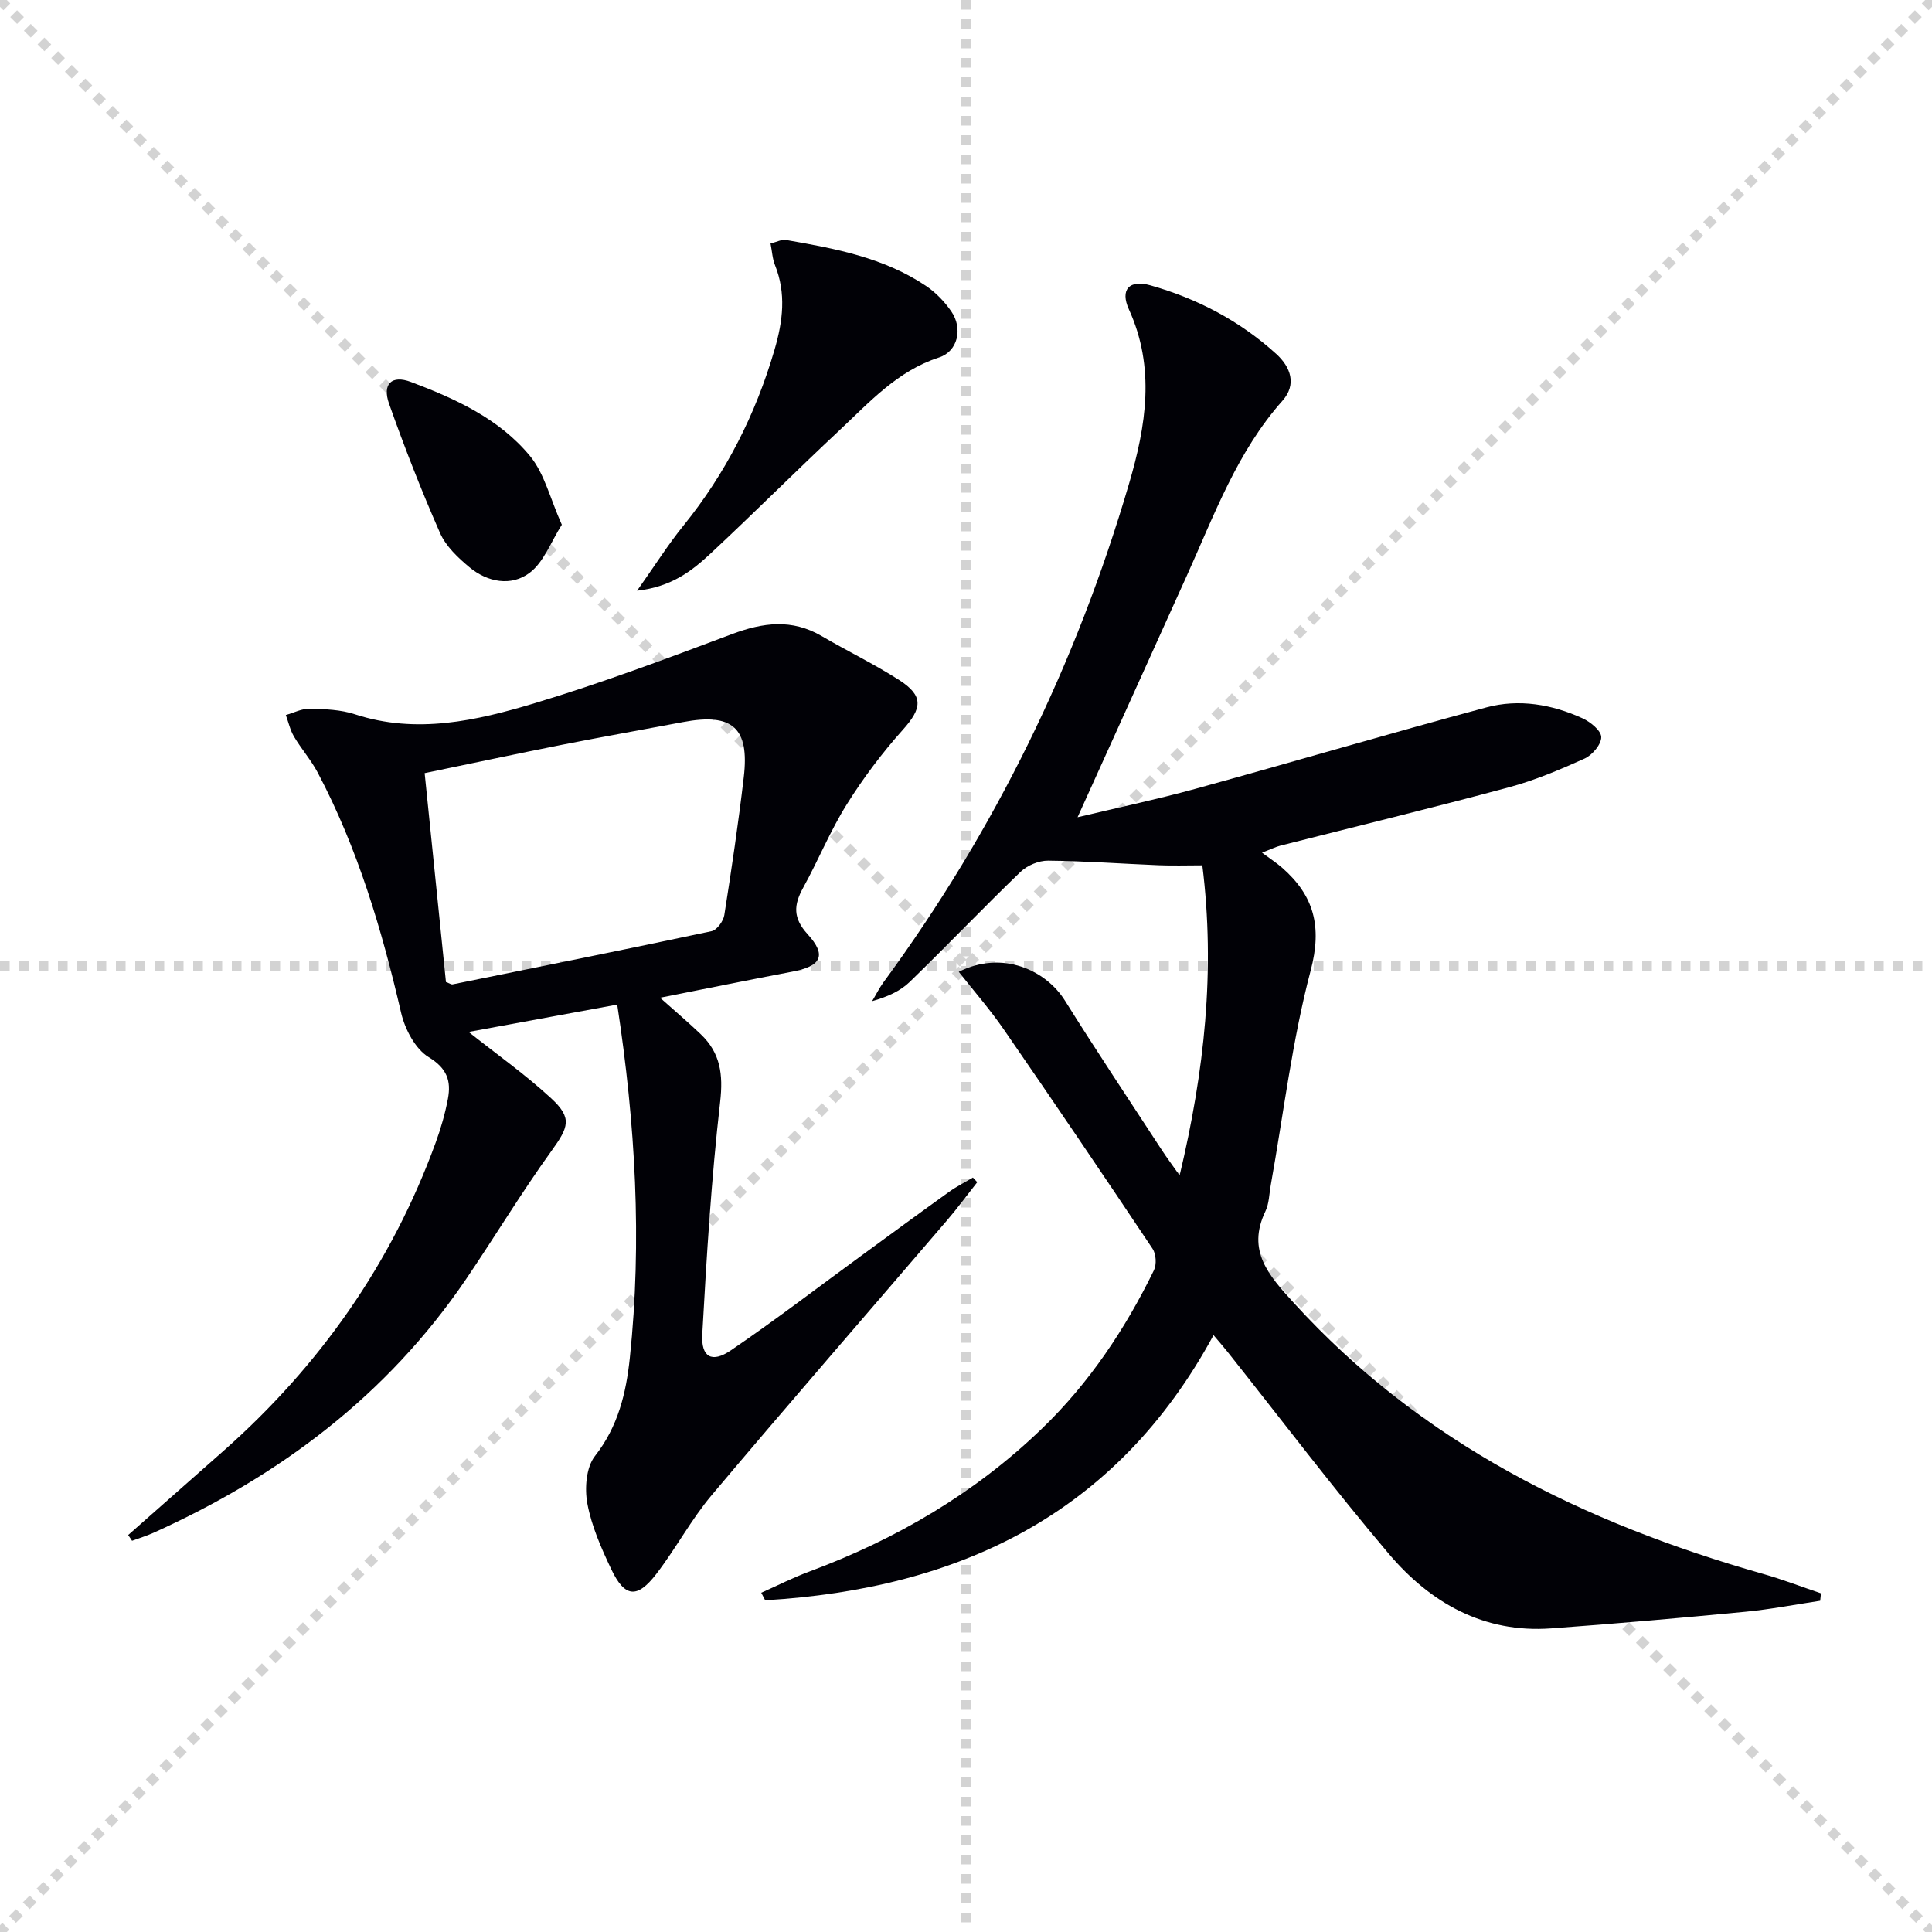
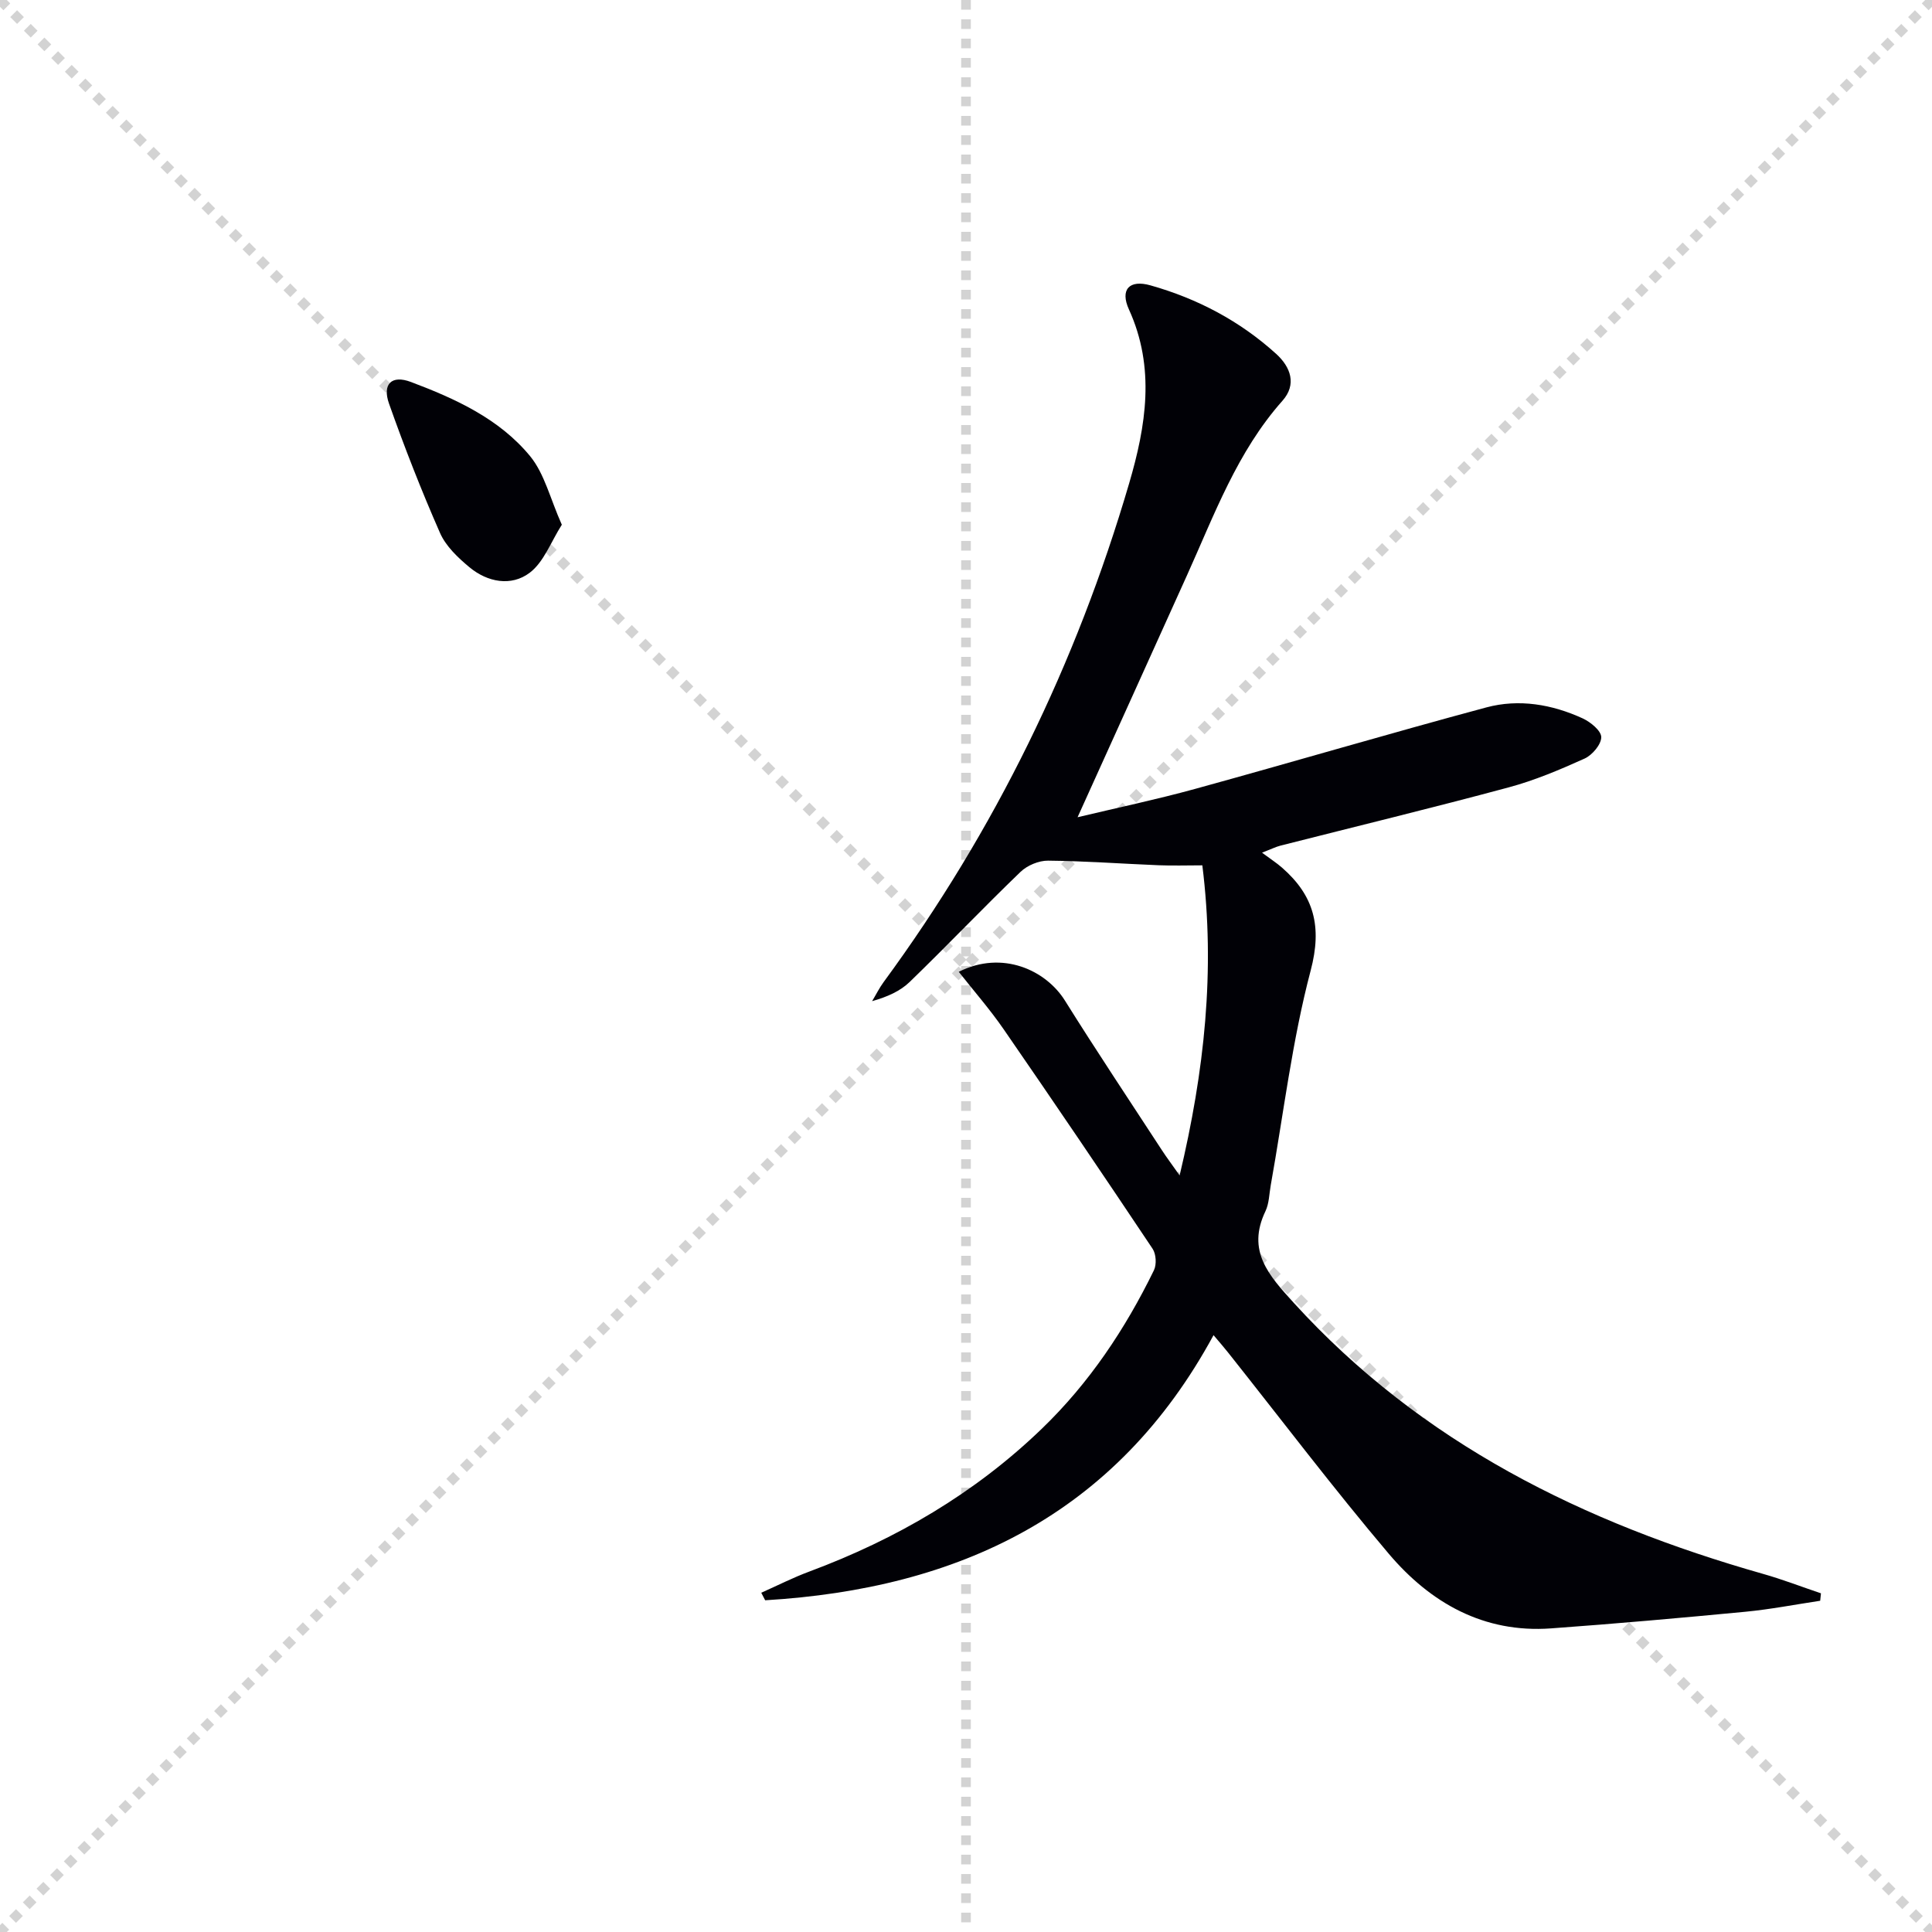
<svg xmlns="http://www.w3.org/2000/svg" enable-background="new 0 0 400 400" viewBox="0 0 400 400">
  <g stroke="lightgray" stroke-dasharray="1,1" stroke-width="1" transform="scale(2, 2)">
    <line x1="0" y1="0" x2="200" y2="200" />
    <line x1="200" y1="0" x2="0" y2="200" />
    <line x1="100" y1="0" x2="100" y2="200" />
-     <line x1="0" y1="100" x2="200" y2="100" />
  </g>
  <g fill="#010106">
-     <path d="m198.5 201.2c9.07-4.55 18.06-.3 21.97 5.94 6.52 10.43 13.36 20.67 20.08 30.98.98 1.51 2.07 2.95 3.68 5.24 5.13-21.57 7.42-42.42 4.7-64.2-3.15 0-6.09.1-9.03-.02-7.64-.31-15.27-.88-22.91-.95-1.92-.02-4.31.98-5.7 2.32-7.77 7.48-15.21 15.3-22.96 22.8-1.96 1.9-4.63 3.08-7.77 3.97.79-1.31 1.47-2.7 2.37-3.93 23.07-31.41 39.89-65.91 50.84-103.25 3.5-11.92 5.47-23.96-.04-36.04-1.87-4.11.08-6.22 4.46-4.98 9.71 2.74 18.51 7.37 26.02 14.18 3.03 2.75 4.3 6.34 1.31 9.71-9.38 10.56-14.1 23.59-19.77 36.15-7.44 16.49-14.91 32.97-22.65 50.08 8.09-1.93 16.25-3.65 24.27-5.85 20.15-5.54 40.19-11.47 60.37-16.89 6.74-1.81 13.58-.64 19.93 2.27 1.63.75 3.85 2.56 3.85 3.89.01 1.51-1.86 3.71-3.44 4.43-5.12 2.31-10.36 4.53-15.77 5.98-15.68 4.22-31.47 8.05-47.21 12.05-.93.24-1.81.68-3.81 1.46 1.73 1.29 3 2.1 4.12 3.08 6.65 5.8 8.36 12.2 5.95 21.32-3.84 14.54-5.61 29.62-8.27 44.47-.32 1.8-.33 3.76-1.09 5.35-3.94 8.23.7 13.3 5.85 18.97 26.46 29.07 60.05 45.57 97.15 56.12 4.06 1.15 8.01 2.68 12.01 4.03-.05.51-.11 1.03-.16 1.54-5.17.78-10.32 1.78-15.52 2.28-13.39 1.28-26.79 2.47-40.21 3.44-13.95 1.01-24.98-5.29-33.59-15.45-11.5-13.58-22.25-27.8-33.33-41.74-.8-1.01-1.65-1.98-2.95-3.52-20.21 37.27-52.84 52.5-92.83 54.89-.27-.52-.54-1.04-.81-1.56 3.31-1.47 6.56-3.13 9.96-4.39 17.99-6.7 34.25-16.19 48.12-29.56 9.82-9.46 17.27-20.63 23.22-32.82.58-1.19.45-3.36-.28-4.45-10.16-15.21-20.42-30.36-30.81-45.41-2.9-4.21-6.3-8.08-9.32-11.93z" />
-     <path d="m127.79 207.99c-10.84 1.99-21.02 3.87-30.77 5.66 5.81 4.62 11.78 8.83 17.09 13.74 4.43 4.1 3.62 5.96.04 10.93-6.21 8.62-11.71 17.75-17.68 26.55-16.29 23.98-38.51 40.68-64.7 52.48-1.43.65-2.95 1.1-4.43 1.65-.27-.4-.53-.79-.8-1.19 6.57-5.8 13.14-11.59 19.7-17.39 19.95-17.64 34.82-38.78 43.96-63.85 1.08-2.95 1.96-6.02 2.54-9.1.68-3.66-.16-6.27-3.98-8.6-2.78-1.69-4.92-5.78-5.71-9.17-3.99-17.21-8.98-34.03-17.25-49.71-1.39-2.63-3.41-4.92-4.93-7.49-.8-1.35-1.14-2.96-1.69-4.46 1.65-.47 3.32-1.35 4.96-1.31 3.14.08 6.42.19 9.36 1.16 12.75 4.17 25.14 1.32 37.2-2.3 13.8-4.15 27.33-9.23 40.83-14.3 6.42-2.41 12.42-3.21 18.59.4 5.31 3.11 10.88 5.79 16.05 9.11 5.11 3.29 4.76 5.82.74 10.31-4.29 4.79-8.21 10.01-11.62 15.47-3.42 5.47-5.87 11.54-9 17.21-1.97 3.58-2.15 6.26.92 9.63 4.01 4.39 2.81 6.62-3.12 7.74-8.9 1.69-17.78 3.5-27.43 5.41 3.16 2.82 5.88 5.12 8.45 7.58 4.04 3.86 4.64 8.28 3.99 13.97-1.83 15.97-2.81 32.06-3.7 48.12-.27 4.76 1.98 6.02 5.9 3.35 9.21-6.26 18.05-13.06 27.05-19.63 6.04-4.42 12.08-8.85 18.16-13.21 1.55-1.11 3.28-1.97 4.92-2.95.3.32.6.64.9.96-2.08 2.63-4.07 5.35-6.25 7.89-16.24 18.96-32.63 37.8-48.72 56.89-4.27 5.07-7.42 11.05-11.47 16.32-3.99 5.19-6.56 4.89-9.36-1.02-2.05-4.33-4.05-8.87-4.92-13.52-.59-3.14-.26-7.52 1.56-9.85 4.81-6.12 6.46-13.05 7.23-20.33 2.55-24.29 1.16-48.44-2.61-73.15zm-35.46-4.67c.77.28 1.1.54 1.38.48 17.88-3.62 35.77-7.21 53.62-11.01 1.09-.23 2.43-2.07 2.63-3.32 1.5-9.5 2.91-19.01 4.03-28.56 1.21-10.26-2.35-13.35-12.59-11.41-8.31 1.57-16.65 3.04-24.95 4.68-9.39 1.86-18.76 3.87-28.53 5.89 1.51 14.83 2.97 29.15 4.41 43.25z" />
-     <path d="m131.9 122.3c3.7-5.23 6.4-9.53 9.57-13.44 8.81-10.88 14.97-23.04 18.89-36.46 1.73-5.92 2.44-11.64.09-17.52-.53-1.32-.6-2.83-.92-4.47 1.33-.33 2.32-.88 3.18-.73 10.13 1.76 20.26 3.63 29 9.51 2.02 1.36 3.84 3.25 5.23 5.26 2.48 3.58 1.35 8.31-2.52 9.56-8.64 2.79-14.43 9.29-20.69 15.15-8.98 8.4-17.68 17.11-26.68 25.5-3.84 3.56-8.01 6.83-15.15 7.64z" />
+     <path d="m198.5 201.2c9.07-4.55 18.06-.3 21.97 5.94 6.52 10.43 13.36 20.67 20.08 30.98.98 1.51 2.07 2.95 3.68 5.24 5.13-21.57 7.42-42.42 4.7-64.2-3.15 0-6.09.1-9.03-.02-7.64-.31-15.27-.88-22.91-.95-1.92-.02-4.31.98-5.7 2.32-7.77 7.48-15.21 15.3-22.96 22.8-1.96 1.9-4.63 3.08-7.77 3.97.79-1.31 1.47-2.7 2.37-3.93 23.07-31.41 39.89-65.91 50.84-103.25 3.5-11.92 5.47-23.96-.04-36.04-1.87-4.11.08-6.22 4.46-4.98 9.71 2.74 18.51 7.37 26.02 14.18 3.03 2.75 4.3 6.34 1.31 9.71-9.38 10.56-14.1 23.59-19.77 36.15-7.44 16.49-14.91 32.97-22.65 50.08 8.09-1.93 16.25-3.65 24.27-5.85 20.15-5.54 40.19-11.47 60.37-16.89 6.74-1.81 13.58-.64 19.93 2.27 1.63.75 3.85 2.56 3.85 3.89.01 1.51-1.86 3.71-3.44 4.43-5.12 2.31-10.36 4.53-15.77 5.98-15.68 4.22-31.47 8.05-47.21 12.05-.93.24-1.81.68-3.81 1.46 1.73 1.29 3 2.1 4.12 3.08 6.65 5.8 8.36 12.2 5.95 21.32-3.84 14.54-5.61 29.62-8.27 44.47-.32 1.8-.33 3.76-1.09 5.35-3.94 8.23.7 13.3 5.85 18.97 26.46 29.07 60.05 45.57 97.15 56.12 4.06 1.15 8.01 2.68 12.01 4.03-.05.51-.11 1.03-.16 1.54-5.17.78-10.32 1.78-15.52 2.28-13.39 1.28-26.79 2.47-40.21 3.44-13.95 1.01-24.98-5.29-33.59-15.45-11.5-13.58-22.25-27.8-33.33-41.74-.8-1.01-1.65-1.98-2.95-3.52-20.21 37.27-52.84 52.5-92.83 54.89-.27-.52-.54-1.04-.81-1.56 3.31-1.47 6.56-3.13 9.96-4.39 17.99-6.7 34.25-16.19 48.12-29.56 9.82-9.46 17.27-20.63 23.22-32.82.58-1.19.45-3.36-.28-4.45-10.16-15.21-20.42-30.36-30.81-45.41-2.9-4.21-6.3-8.08-9.32-11.93" />
    <path d="m116.32 108.64c-2.26 3.54-3.72 7.73-6.66 9.95-3.81 2.87-8.72 1.97-12.48-1.16-2.38-1.98-4.88-4.35-6.08-7.09-3.86-8.78-7.36-17.73-10.56-26.78-1.43-4.06.55-5.98 4.53-4.48 9.22 3.47 18.32 7.62 24.69 15.37 2.99 3.66 4.15 8.81 6.56 14.19z" />
  </g>
</svg>